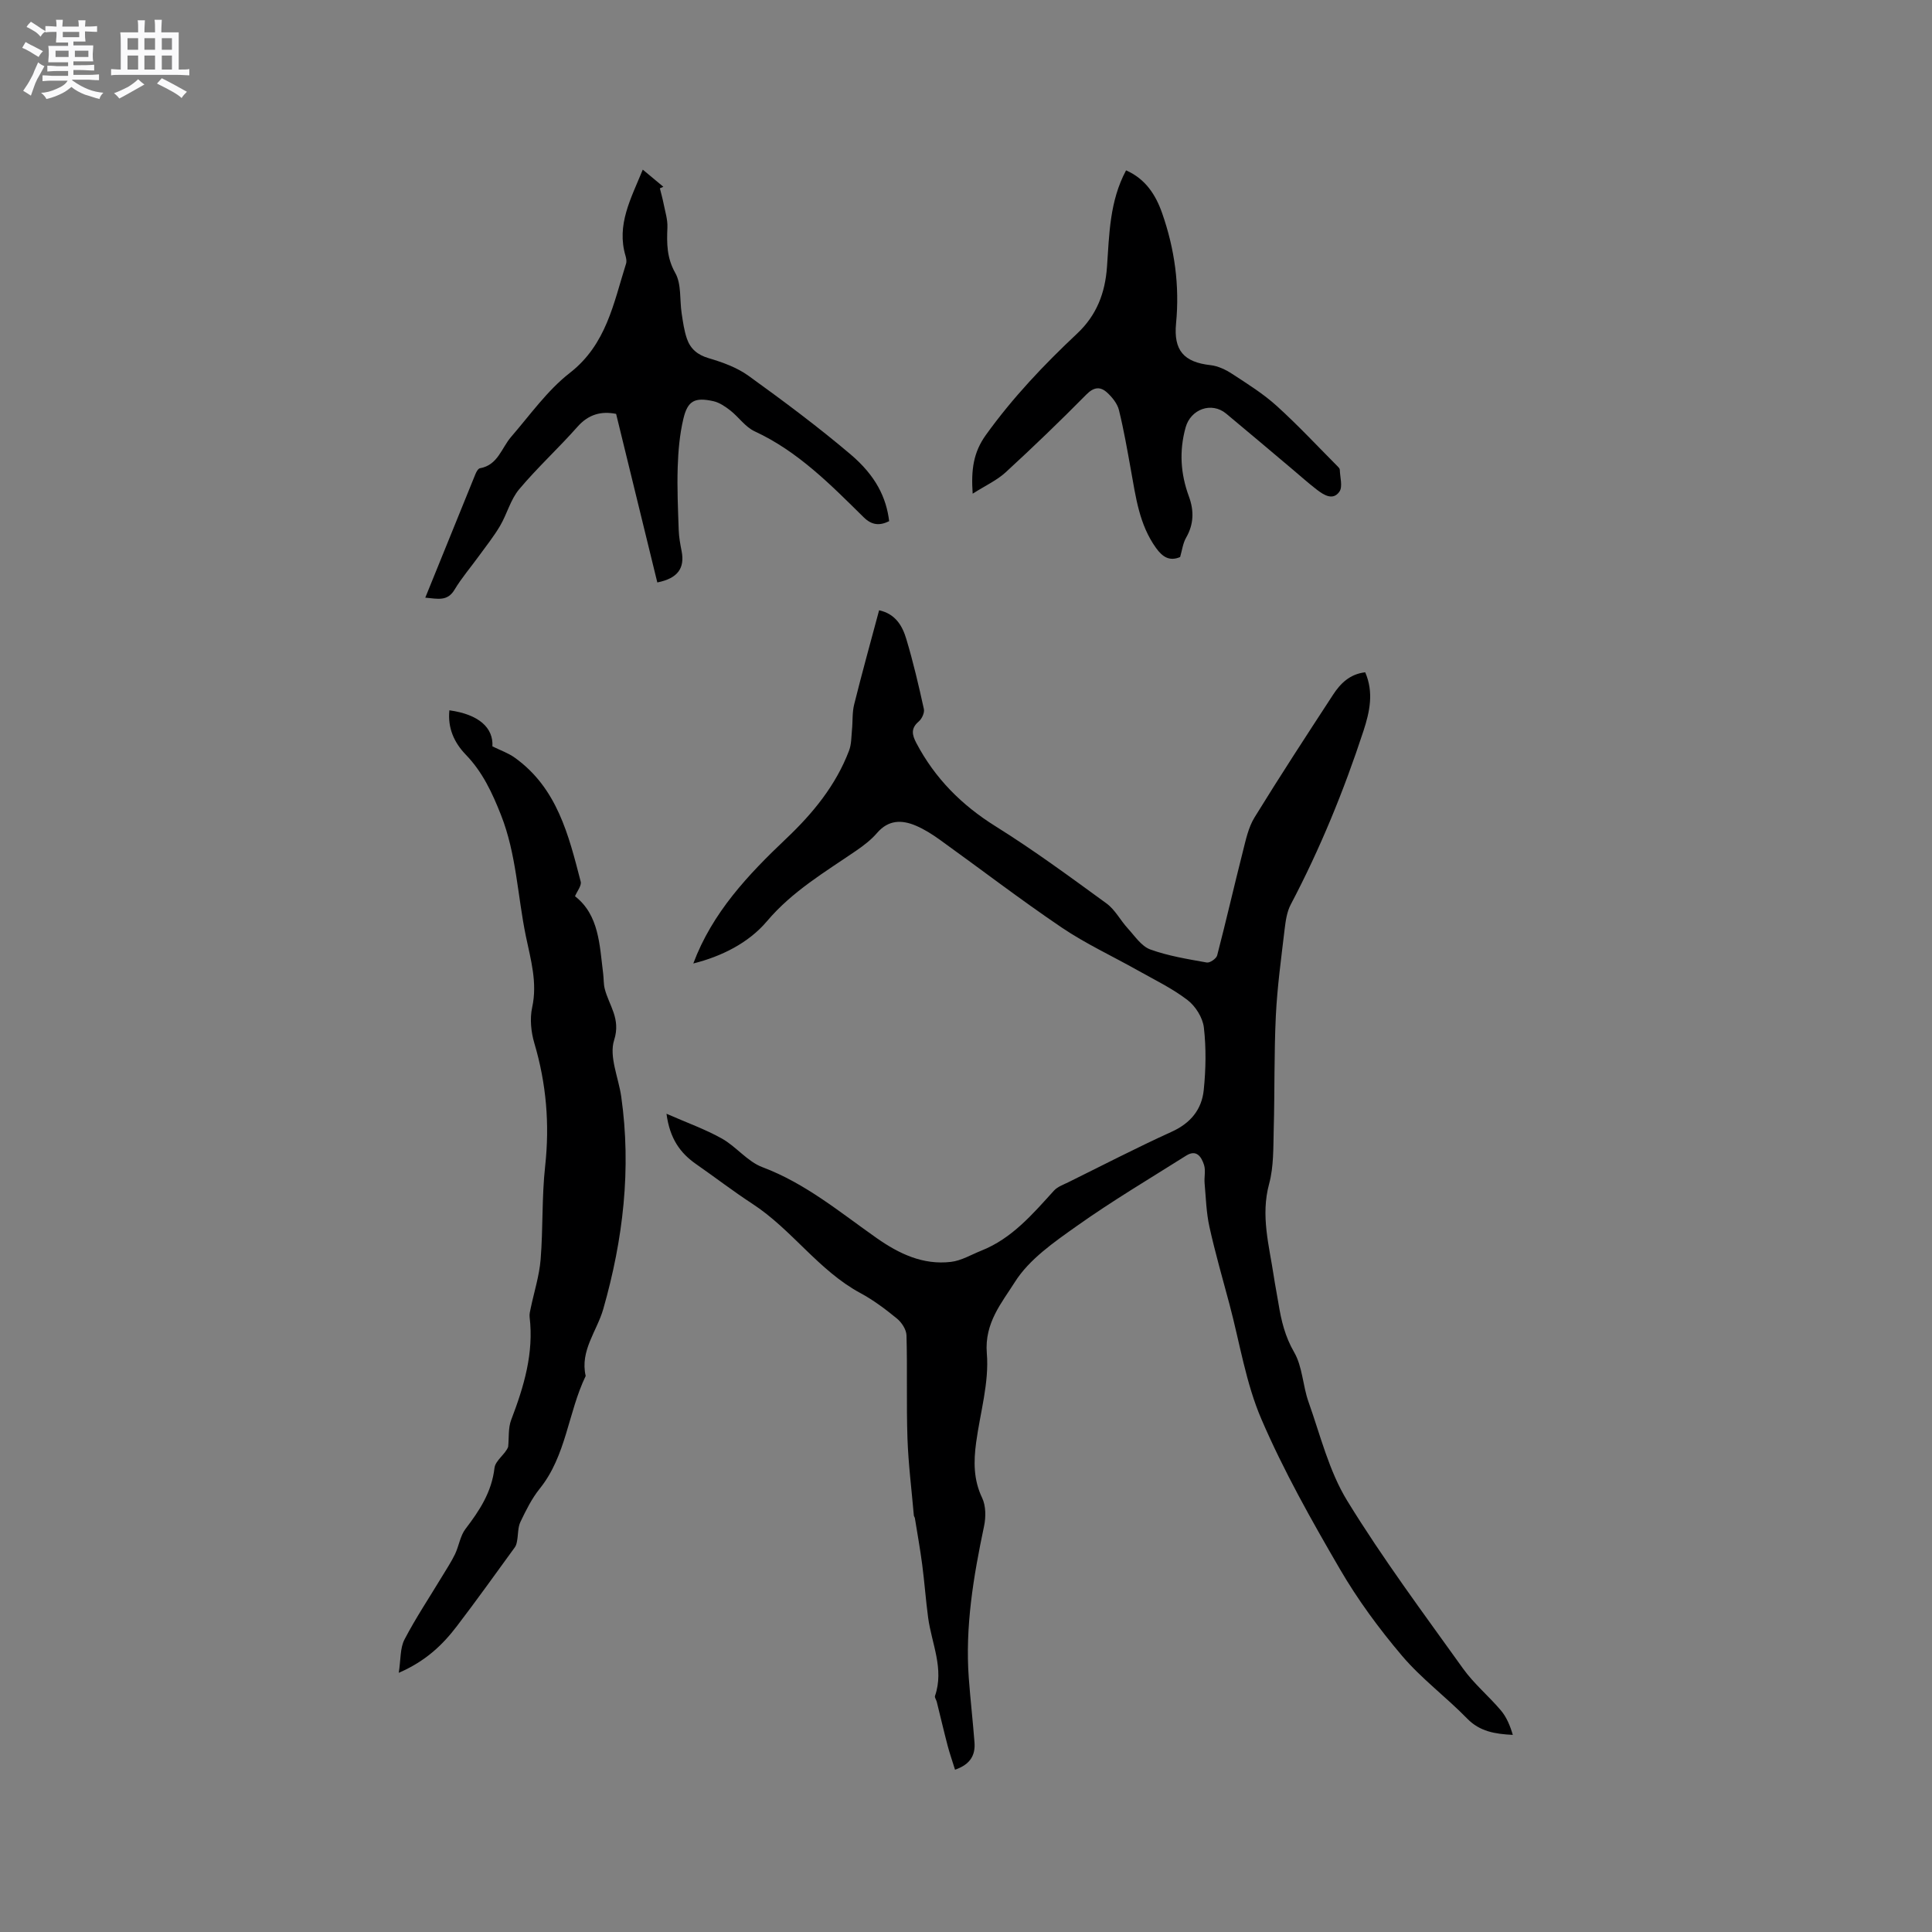
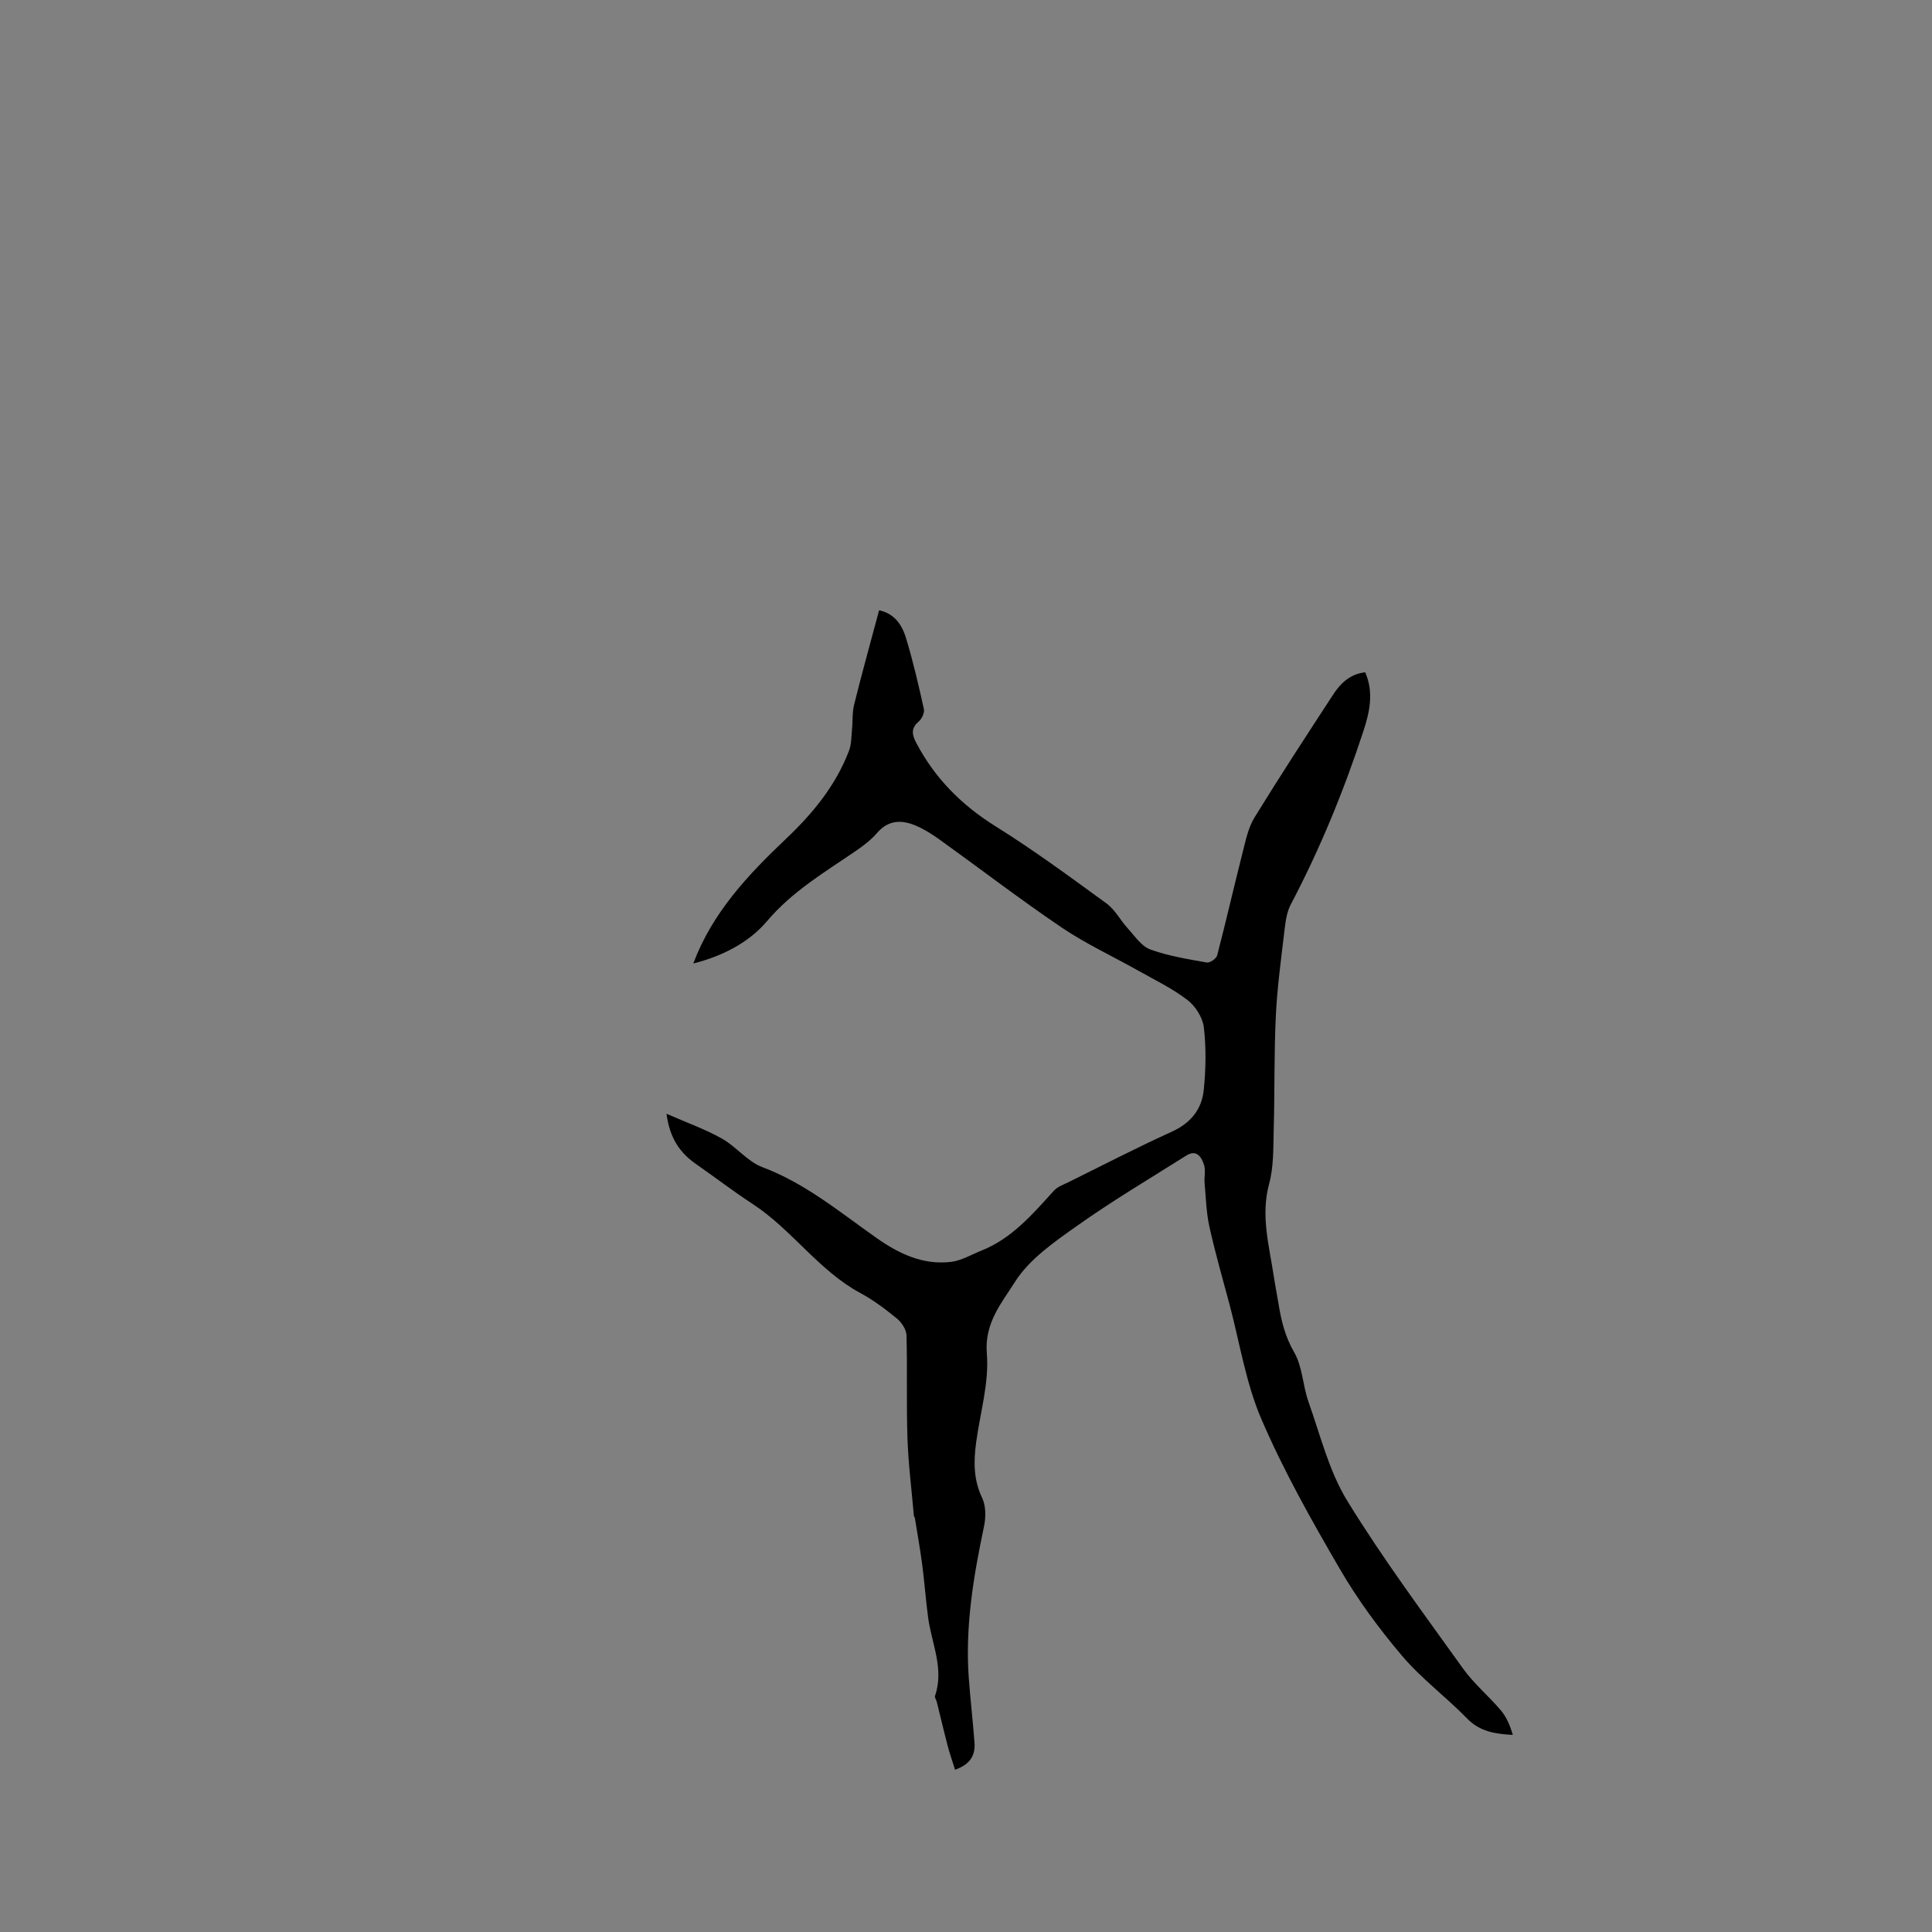
<svg xmlns="http://www.w3.org/2000/svg" enable-background="new 0 0 400 400" viewBox="0 0 400 400">
  <rect x="0" y="0" width="400" height="400" fill="#808080" stroke="none" />
-   <path d="m6.8 9.5c.6.3 1.3.7 2.1 1.1-.4.4-.7.8-.9 1.2-.7-.4-1.3-.8-1.8-1.1s-1.1-.6-1.6-.8c.2-.4.5-.8.7-1.2.4.2.8.5 1.5.8zm.9 6.9c-.3.6-.5 1.1-.7 1.7s-.4 1.1-.6 1.7c-.6-.4-1.1-.7-1.6-1 .7-1 1.2-1.8 1.5-2.4.3-.5.6-1.1.8-1.7.3-.6.5-1.2.8-1.8.3.3.8.6 1.3.8-.7 1.3-1.2 2.2-1.5 2.7zm.1-11c.4.3 1 .7 1.7 1.1-.5.2-.8.6-1.1 1.1-.5-.6-1-1-1.4-1.2s-.9-.6-1.5-.8c.2-.4.5-.7.9-1.1.5.3.9.6 1.4.9zm10.5 13.1c1 .4 2 .6 3.1.7-.4.4-.7.8-.8 1.3-.9-.2-1.9-.6-3-.9-1-.4-2-.9-2.8-1.6-.5.4-1.1.9-1.9 1.3s-1.9.9-3.3 1.2c-.1-.3-.5-.8-1.1-1.3 1 0 2.1-.3 3.2-.8 1.2-.5 1.9-1 2.3-1.7h-3.2c-.4 0-1 0-2 .1v-1.2c1 0 1.7.1 2 .1h3.3v-1h-2.3c-.2 0-.9 0-2 .1v-1.2c1.2 0 1.9.1 2 .1h2.3v-.8h-4.1c0-.7.1-1.2.1-1.6 0-.5 0-1.1-.1-1.8h4.1v-.7h-2.5c0-.6.1-1.1.1-1.6v-.6h-.5c-.4 0-1 0-1.8.1v-1.3c1.2 0 1.9.1 2.1.1h.2c0-.3 0-.8-.1-1.4h1.4c0 .6-.1 1-.1 1.4h3.4c0-.4 0-.8-.1-1.3h1.5c0 .4-.1.9-.1 1.3.7 0 1.5 0 2.5-.1v1.2c-1 0-1.8-.1-2.5-.1v.6c0 .3 0 .8.1 1.5h-2.5v.8h4.1c0 .7-.1 1.3-.1 1.8s0 1 .1 1.5h-4.1v.8h1.4c.8 0 1.8 0 2.9-.1v1.2c-1 0-1.9-.1-2.8-.1h-1.5v1h3.2c.3 0 1 0 2.1-.1v1.2c-1.1 0-1.8-.1-2.1-.1h-3.4l-.1.1c1.4 1 2.4 1.5 3.4 1.9zm-4.1-6.7v-1.3h-2.7v1.3zm2.2-4.1v-1.1h-3.4v1.1zm1.9 4.1v-1.3h-2.8v1.3z" fill="#fafafb" />
-   <path d="m37 6.7v2.3 5.4c1 0 1.8 0 2.2-.1v1.3c-.6 0-1.5-.1-2.5-.1h-11.9c-.7 0-1.3 0-1.8.1v-1.3c.5 0 1.1.1 2 .1v-5.2c0-1 0-1.8-.1-2.5h3.7c0-1.3 0-2.1-.1-2.5h1.5c0 .4-.1 1.3-.1 2.5h2.2c0-1.2 0-2.1-.1-2.6h1.5c0 .4-.1 1.3-.1 2.6zm-12.3 13.7c-.3-.4-.7-.8-1.1-1.1 1.1-.4 2.1-.9 2.9-1.3.8-.5 1.5-1 2.1-1.6.4.4.9.8 1.3 1.1-2.5 1.4-4.2 2.4-5.2 2.9zm3.9-10.1v-2.4h-2.2v2.4zm0 4.1v-2.9h-2.2v2.9zm3.5-4.1v-2.4h-2.2v2.4zm0 4.1v-2.9h-2.2v2.9zm.4 2.9 1-1.1c.6.3 1.4.7 2.5 1.3s2 1.1 2.7 1.5c-.4.4-.8.8-1.1 1.3-.8-.8-2.5-1.7-5.1-3zm3.1-7v-2.4h-2.1v2.4zm0 4.1v-2.9h-2.1v2.9z" fill="#fafafb" />
  <g fill="#000001">
    <path d="m197.73 366.4c-.55-1.78-1.1-3.34-1.52-4.93-.8-3.04-1.51-6.11-2.27-9.16-.1-.4-.47-.86-.36-1.18 1.94-5.63-.69-10.83-1.42-16.21-.49-3.65-.75-7.34-1.23-11-.42-3.21-1-6.39-1.51-9.59-.03-.2-.21-.39-.22-.59-.46-5.33-1.14-10.64-1.32-15.98-.24-7.09 0-14.19-.2-21.28-.03-1.2-.99-2.68-1.97-3.48-2.37-1.94-4.86-3.82-7.55-5.27-8.69-4.68-14.19-13.15-22.33-18.46-3.99-2.6-7.78-5.52-11.69-8.24-3.29-2.29-5.46-5.25-6.15-10.44 4.19 1.84 7.99 3.19 11.46 5.13 2.98 1.67 5.3 4.77 8.4 5.93 8.92 3.35 16.07 9.35 23.67 14.69 4.65 3.26 9.59 5.6 15.36 4.92 2.16-.25 4.21-1.5 6.3-2.33 6.34-2.52 10.6-7.55 15.02-12.41.74-.82 1.95-1.24 2.99-1.75 7.12-3.52 14.18-7.17 21.41-10.46 3.9-1.77 6.21-4.61 6.62-8.62.44-4.28.52-8.68.03-12.94-.23-2.04-1.73-4.44-3.4-5.71-3.16-2.42-6.82-4.18-10.32-6.15-5.24-2.95-10.75-5.5-15.71-8.85-8.6-5.82-16.85-12.15-25.28-18.21-1.54-1.1-3.17-2.14-4.91-2.88-2.93-1.25-5.69-1.23-8.04 1.5-1.23 1.43-2.79 2.62-4.35 3.69-6.48 4.44-13.2 8.38-18.46 14.6-3.83 4.53-9.46 7.29-15.24 8.74 3.93-10.52 11.33-18.36 19.24-25.86 5.5-5.21 10.28-11.02 13.01-18.22.5-1.31.46-2.83.6-4.26.18-1.77.03-3.61.46-5.31 1.61-6.46 3.39-12.88 5.16-19.48 3.44.76 4.84 3.29 5.64 5.98 1.43 4.76 2.56 9.61 3.63 14.47.17.77-.42 2.03-1.07 2.58-1.68 1.44-1.38 2.77-.48 4.48 3.85 7.29 9.35 12.82 16.38 17.21 7.9 4.93 15.43 10.48 22.97 15.97 1.79 1.3 2.89 3.51 4.43 5.19 1.44 1.57 2.8 3.67 4.63 4.34 3.75 1.36 7.77 2 11.72 2.71.63.11 1.97-.81 2.14-1.47 1.86-7.15 3.5-14.35 5.32-21.51.61-2.41 1.14-4.98 2.41-7.05 5.27-8.57 10.77-16.99 16.27-25.42 1.52-2.33 3.46-4.27 6.65-4.64 1.81 4.15.93 8.18-.34 12.08-4.06 12.39-8.98 24.43-15.07 35.99-.8 1.51-1.06 3.38-1.27 5.11-.7 5.97-1.53 11.94-1.82 17.93-.38 7.82-.22 15.67-.44 23.5-.1 3.78.02 7.71-.95 11.3-1.79 6.59.01 12.79.96 19.12.28 1.89.67 3.76.97 5.64.57 3.53 1.36 6.85 3.25 10.11 1.73 2.99 1.78 6.91 2.97 10.27 2.46 6.92 4.24 14.32 8.02 20.48 7.34 11.97 15.78 23.29 23.97 34.73 2.25 3.15 5.33 5.7 7.84 8.67 1.18 1.39 1.91 3.16 2.47 5.07-3.71-.19-6.83-.7-9.43-3.36-4.36-4.48-9.48-8.27-13.5-13.01-4.77-5.62-9.21-11.66-12.91-18.03-5.85-10.05-11.6-20.26-16.19-30.92-3.24-7.5-4.5-15.85-6.63-23.83-1.42-5.32-2.95-10.62-4.14-15.99-.66-2.96-.74-6.05-1.01-9.08-.11-1.26.25-2.63-.12-3.79-.52-1.62-1.53-3.28-3.68-1.93-7.59 4.79-15.33 9.38-22.64 14.57-4.72 3.34-9.87 6.9-12.84 11.61-2.66 4.23-6.33 8.44-5.81 14.76.51 6.05-1.38 12.29-2.21 18.45-.53 3.92-.57 7.7 1.24 11.48.79 1.65.79 3.98.4 5.85-2.19 10.4-3.95 20.82-3.16 31.5.33 4.43.84 8.86 1.18 13.29.19 2.59-.82 4.53-4.03 5.64z" />
-     <path d="m82.56 346.34c.43-2.79.26-5.12 1.18-6.89 2.33-4.47 5.15-8.69 7.76-13.02.92-1.53 1.92-3.03 2.7-4.64.82-1.71 1.07-3.8 2.18-5.25 2.91-3.81 5.42-7.61 6-12.62.18-1.56 2.31-2.89 2.83-4.38.19-1.87-.02-3.89.63-5.58 2.63-6.88 4.71-13.8 3.81-21.29-.07-.6.1-1.23.23-1.84.7-3.35 1.77-6.67 2.05-10.06.52-6.43.23-12.95.94-19.35.95-8.69.24-17.08-2.24-25.44-.69-2.33-.96-5.07-.45-7.41 1.12-5.13-.3-9.89-1.3-14.72-1.73-8.36-1.95-16.98-5.15-25.1-1.82-4.61-3.82-8.91-7.28-12.49-2.46-2.55-3.78-5.56-3.41-9.2 6.12.85 9.13 3.63 8.91 7.47 1.71.84 3.28 1.38 4.57 2.3 8.82 6.27 11.21 16.05 13.71 25.71.21.82-.74 1.95-1.18 3.02 5 3.89 5.08 10.09 5.83 16.04.13 1.03.07 2.1.32 3.1.87 3.47 3.38 6.18 1.95 10.64-1.09 3.4.91 7.77 1.47 11.71 2.12 14.94.4 29.55-3.72 43.97-1.31 4.59-4.85 8.6-3.64 13.86-3.66 7.58-4 16.49-9.53 23.35-1.64 2.04-2.84 4.48-3.98 6.86-.55 1.15-.45 2.6-.69 3.9-.08.47-.19.98-.46 1.35-3.98 5.47-7.91 10.97-12.01 16.34-2.97 3.89-6.44 7.23-12.03 9.66z" />
-     <path d="m136.09 120.59c-2.86-11.69-5.68-23.26-8.53-34.9-3.05-.61-5.7.06-8.01 2.68-3.91 4.42-8.29 8.43-12.08 12.95-1.78 2.13-2.5 5.11-3.94 7.56-1.28 2.17-2.87 4.16-4.35 6.2-1.69 2.34-3.6 4.55-5.08 7.02-1.47 2.44-3.41 1.88-6.05 1.64 3.56-8.78 6.96-17.19 10.39-25.6.19-.46.55-1.12.92-1.19 3.72-.65 4.46-4.18 6.46-6.5 3.93-4.54 7.49-9.61 12.15-13.24 7.59-5.9 9.06-14.44 11.65-22.63.15-.47.04-1.07-.1-1.57-1.94-6.47 1.12-11.9 3.56-17.89 1.57 1.31 2.92 2.43 4.26 3.55-.24.11-.48.21-.72.32.26 1.07.57 2.14.78 3.22.32 1.62.85 3.27.78 4.89-.14 3.29-.15 6.27 1.63 9.42 1.3 2.3.89 5.55 1.32 8.36.27 1.77.51 3.57 1.09 5.25.72 2.08 2.17 3.34 4.48 4.02 2.88.85 5.89 1.93 8.29 3.67 7.21 5.2 14.35 10.52 21.12 16.26 5.23 4.44 7.39 8.95 7.98 13.82-1.94.96-3.57.88-5.28-.81-6.86-6.76-13.6-13.64-22.57-17.79-1.93-.89-3.29-2.95-5.04-4.32-1.04-.81-2.25-1.64-3.5-1.92-3.86-.85-5.33-.11-6.22 3.67-.77 3.25-1.06 6.66-1.17 10.01-.14 4.33.06 8.67.21 13.01.05 1.46.32 2.92.6 4.35.68 3.48-.74 5.64-5.03 6.49z" />
-     <path d="m201.38 102.21c-.34-4.95.14-8.54 2.74-12.16 5.55-7.72 12.01-14.53 18.89-20.99 4.07-3.82 5.8-8.45 6.18-13.8.48-6.74.52-13.57 3.95-19.99 4 1.76 6.13 5.03 7.47 8.87 2.59 7.39 3.64 14.99 2.88 22.82-.54 5.59 1.62 8.03 7.13 8.64 1.56.17 3.18.95 4.52 1.83 3.17 2.07 6.42 4.1 9.21 6.63 4.43 4.01 8.52 8.41 12.74 12.65.14.14.29.36.3.55.04 1.54.64 3.49-.07 4.52-1.34 1.93-3.24.71-4.7-.41-1.76-1.36-3.42-2.85-5.12-4.28-4.54-3.82-9.06-7.66-13.63-11.45-3.06-2.54-7.36-.9-8.4 2.85-1.36 4.9-1.05 9.6.68 14.3 1.08 2.92 1.03 5.75-.59 8.55-.66 1.15-.82 2.6-1.23 3.99-2.21.94-3.66-.04-4.98-1.87-3.49-4.84-4.19-10.54-5.21-16.16-.75-4.16-1.47-8.33-2.48-12.42-.33-1.32-1.38-2.62-2.42-3.58-1.4-1.29-2.73-1.23-4.32.38-5.43 5.5-11 10.86-16.69 16.09-1.8 1.66-4.15 2.73-6.85 4.44z" />
+     <path d="m201.38 102.21z" />
  </g>
</svg>